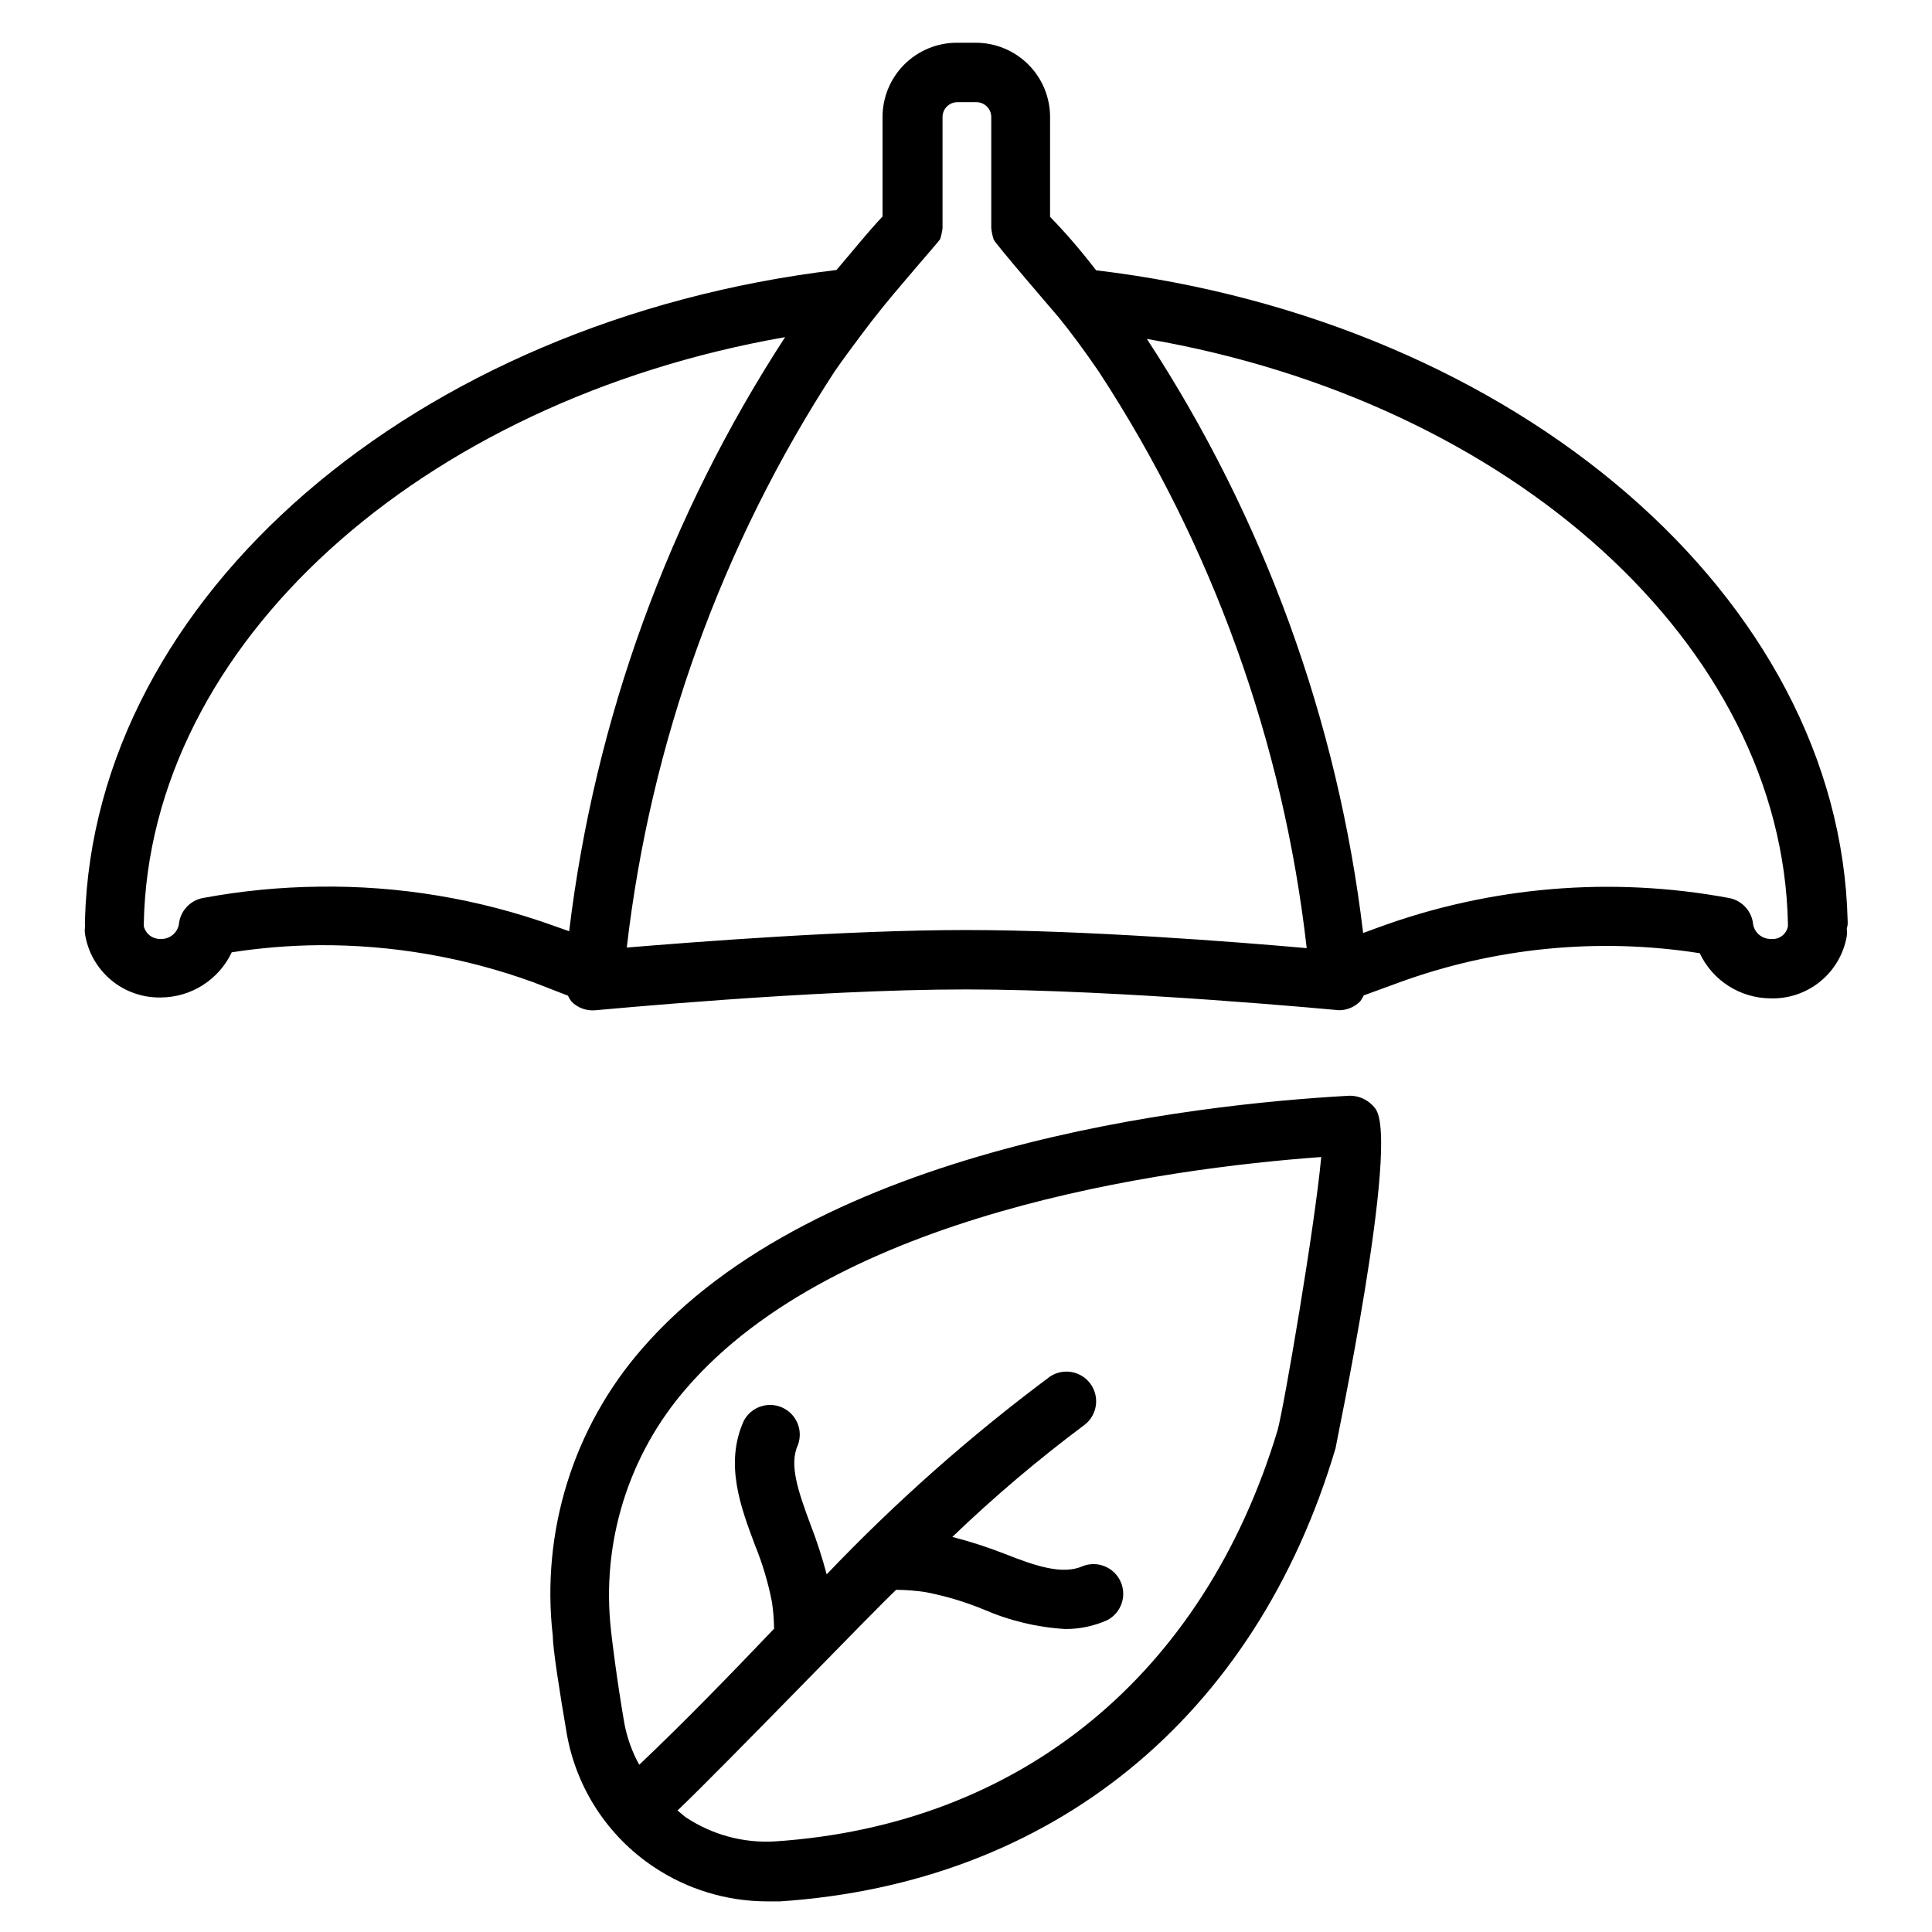
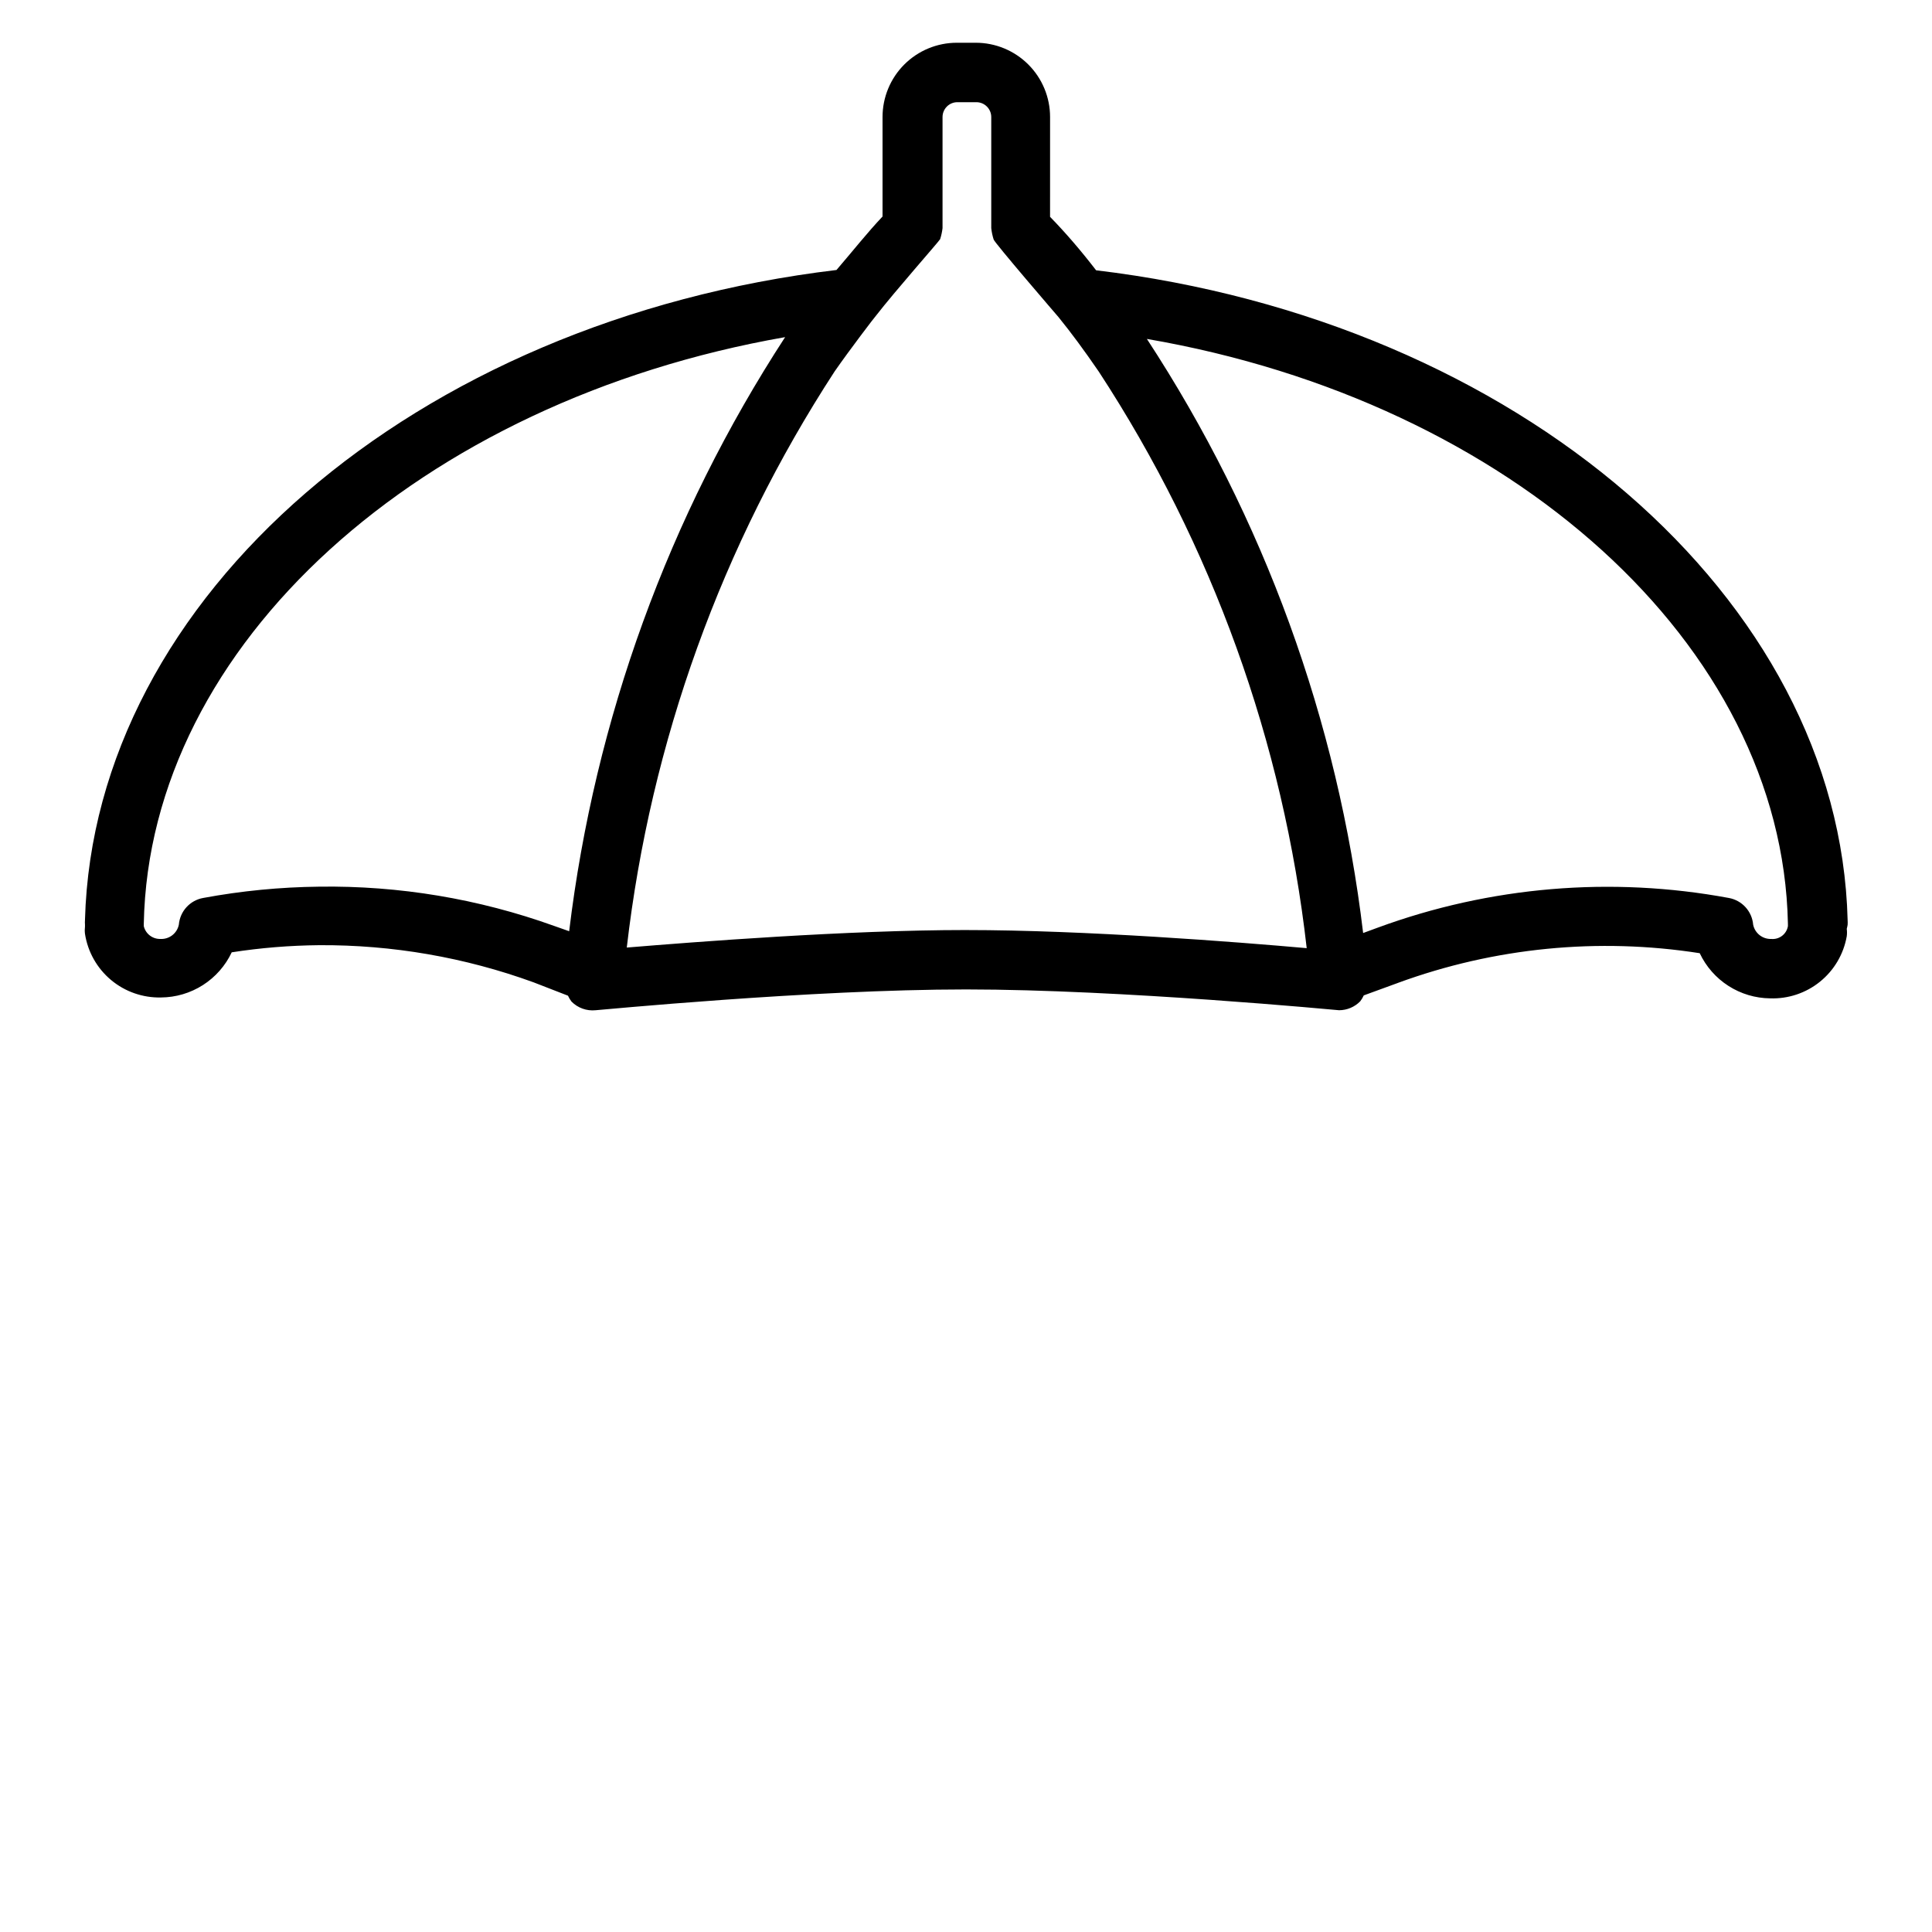
<svg xmlns="http://www.w3.org/2000/svg" fill="#000000" width="800px" height="800px" version="1.1" viewBox="144 144 512 512">
  <g>
-     <path d="m501.23 434.4c-40.777 2.281-140.59 13.305-187.12 67.07h-0.004c-18.199 20.906-26.77 48.504-23.613 76.043 0 3.227 1.73 14.406 3.699 25.898 2.531 14.441 10.867 27.215 23.062 35.348 8.879 5.934 19.316 9.109 29.996 9.129h3.465c71.949-4.801 125.95-48.57 147.21-120.05 0-0.707 17.238-81.316 10.547-90.055-1.691-2.277-4.414-3.547-7.242-3.387zm-18.66 88.641c-19.598 64.863-68.168 104.62-133.19 108.95-8.355 0.496-16.648-1.742-23.617-6.379-0.789-0.551-1.496-1.258-2.203-1.812 13.461-12.906 52.27-53.211 57.938-58.484 2.637 0.02 5.266 0.23 7.871 0.629 5.231 1.012 10.344 2.543 15.273 4.566 6.856 2.988 14.184 4.746 21.648 5.195 3.852 0.02 7.664-0.785 11.176-2.363 3.68-1.938 5.215-6.406 3.508-10.195-1.707-3.793-6.07-5.602-9.961-4.133-5.434 2.441-12.594 0-20.941-3.305-4.473-1.742-9.047-3.215-13.695-4.41 11.074-10.633 22.801-20.57 35.109-29.754 3.316-2.609 3.984-7.375 1.516-10.797-2.473-3.422-7.207-4.285-10.727-1.957-21.176 15.777-40.977 33.316-59.199 52.43-1.191-4.516-2.637-8.957-4.328-13.305-3.07-8.344-5.746-15.742-3.305-20.941h-0.004c1.473-3.887-0.336-8.254-4.129-9.961-3.789-1.707-8.258-0.172-10.195 3.508-5.117 11.336-0.867 22.75 2.914 32.828l-0.004-0.004c2.019 4.93 3.551 10.047 4.566 15.273 0.332 2.32 0.516 4.66 0.551 7.008-11.652 12.203-23.617 24.562-35.738 36.055v-0.004c-1.887-3.414-3.215-7.106-3.938-10.941-2.047-11.887-3.305-22.355-3.543-24.641h0.004c-2.648-23.305 4.637-46.648 20.07-64.312 39.91-46.129 125.95-58.094 168.14-61.164-1.648 18.105-9.836 66.125-11.57 72.422z" />
-     <path d="m633.64 389.05c0.027-0.391 0.027-0.785 0-1.18-2.125-85.332-87.379-158.86-199.16-172.24-4.039-5.246-8.109-9.973-12.203-14.168l0.004-26.453c0-5.219-2.074-10.227-5.766-13.914-3.691-3.691-8.695-5.766-13.914-5.766h-5.039c-5.219 0-10.227 2.074-13.918 5.766-3.688 3.688-5.762 8.695-5.762 13.914v26.371c-4.094 4.328-7.871 9.133-12.203 14.168-111.7 13.383-196.8 86.594-199.16 172.24l0.004 0.004c-0.035 0.418-0.035 0.84 0 1.258v0.473 0c-0.082 0.656-0.082 1.316 0 1.969 0.742 4.777 3.195 9.117 6.902 12.215 3.711 3.102 8.418 4.746 13.25 4.633 3.934-0.027 7.777-1.164 11.094-3.281 3.312-2.117 5.965-5.129 7.641-8.684 7.66-1.188 15.395-1.816 23.145-1.891 19.379-0.117 38.625 3.215 56.836 9.84l9.129 3.543c0.254 0.559 0.57 1.086 0.945 1.574 1.672 1.684 4.016 2.523 6.379 2.281 0.551 0 56.992-5.512 98.164-5.512s98.637 5.512 98.871 5.512c2.106-0.008 4.117-0.859 5.59-2.359 0.375-0.488 0.691-1.016 0.945-1.574l9.055-3.305-0.004-0.004c25.559-9.371 53.086-12.078 79.98-7.871 1.672 3.547 4.309 6.551 7.609 8.664 3.297 2.117 7.129 3.262 11.047 3.301 4.801 0.168 9.5-1.402 13.23-4.426 3.734-3.023 6.246-7.297 7.078-12.027 0.086-0.652 0.086-1.312 0-1.965 0 0 0.238-0.945 0.238-1.105zm-405.09-10.074c-10.301 0.113-20.574 1.113-30.703 2.992-3.508 0.629-6.152 3.535-6.453 7.082-0.465 2.297-2.543 3.906-4.883 3.781-2.082 0.055-3.922-1.355-4.406-3.387v-0.629c1.418-73.996 73.289-138.55 169.96-155.47-30.863 47.414-50.441 101.27-57.23 157.44l-4.016-1.418c-19.961-7.176-41.055-10.695-62.266-10.391zm171.45 11.492c-31.488 0-71.715 3.148-89.898 4.644 6.309-54.48 25.172-106.76 55.102-152.71 3.938-5.668 10.785-14.641 10.863-14.641 5.117-6.613 16.766-19.758 17.082-20.387v-0.004c0.305-0.949 0.516-1.926 0.633-2.914v-29.441c0-2.172 1.762-3.938 3.934-3.938h5.039c1.043 0 2.043 0.418 2.781 1.156 0.738 0.738 1.156 1.738 1.156 2.781v29.441c0.109 1.016 0.32 2.016 0.629 2.992 0 0.629 17.16 20.547 17.16 20.547 3.387 4.172 6.769 8.738 10.707 14.484 30.043 45.93 48.914 98.258 55.102 152.79-18.578-1.652-58.801-4.801-90.289-4.801zm217.82-1.023h-0.004c-0.359 2.106-2.281 3.582-4.406 3.387-2.312 0.082-4.344-1.516-4.805-3.781-0.297-3.547-2.945-6.453-6.453-7.082-31.16-5.781-63.301-3.062-93.047 7.871l-3.856 1.418h-0.004c-6.703-56.199-26.316-110.08-57.309-157.44 96.59 16.609 168.38 81.082 169.88 154.92z" />
+     <path d="m633.64 389.05c0.027-0.391 0.027-0.785 0-1.18-2.125-85.332-87.379-158.86-199.16-172.24-4.039-5.246-8.109-9.973-12.203-14.168l0.004-26.453c0-5.219-2.074-10.227-5.766-13.914-3.691-3.691-8.695-5.766-13.914-5.766h-5.039c-5.219 0-10.227 2.074-13.918 5.766-3.688 3.688-5.762 8.695-5.762 13.914v26.371c-4.094 4.328-7.871 9.133-12.203 14.168-111.7 13.383-196.8 86.594-199.16 172.24l0.004 0.004c-0.035 0.418-0.035 0.84 0 1.258v0.473 0c-0.082 0.656-0.082 1.316 0 1.969 0.742 4.777 3.195 9.117 6.902 12.215 3.711 3.102 8.418 4.746 13.25 4.633 3.934-0.027 7.777-1.164 11.094-3.281 3.312-2.117 5.965-5.129 7.641-8.684 7.66-1.188 15.395-1.816 23.145-1.891 19.379-0.117 38.625 3.215 56.836 9.84l9.129 3.543c0.254 0.559 0.57 1.086 0.945 1.574 1.672 1.684 4.016 2.523 6.379 2.281 0.551 0 56.992-5.512 98.164-5.512s98.637 5.512 98.871 5.512c2.106-0.008 4.117-0.859 5.59-2.359 0.375-0.488 0.691-1.016 0.945-1.574l9.055-3.305-0.004-0.004c25.559-9.371 53.086-12.078 79.98-7.871 1.672 3.547 4.309 6.551 7.609 8.664 3.297 2.117 7.129 3.262 11.047 3.301 4.801 0.168 9.5-1.402 13.23-4.426 3.734-3.023 6.246-7.297 7.078-12.027 0.086-0.652 0.086-1.312 0-1.965 0 0 0.238-0.945 0.238-1.105zm-405.09-10.074c-10.301 0.113-20.574 1.113-30.703 2.992-3.508 0.629-6.152 3.535-6.453 7.082-0.465 2.297-2.543 3.906-4.883 3.781-2.082 0.055-3.922-1.355-4.406-3.387v-0.629c1.418-73.996 73.289-138.55 169.96-155.47-30.863 47.414-50.441 101.27-57.23 157.44l-4.016-1.418c-19.961-7.176-41.055-10.695-62.266-10.391zm171.45 11.492c-31.488 0-71.715 3.148-89.898 4.644 6.309-54.48 25.172-106.76 55.102-152.71 3.938-5.668 10.785-14.641 10.863-14.641 5.117-6.613 16.766-19.758 17.082-20.387c0.305-0.949 0.516-1.926 0.633-2.914v-29.441c0-2.172 1.762-3.938 3.934-3.938h5.039c1.043 0 2.043 0.418 2.781 1.156 0.738 0.738 1.156 1.738 1.156 2.781v29.441c0.109 1.016 0.32 2.016 0.629 2.992 0 0.629 17.16 20.547 17.16 20.547 3.387 4.172 6.769 8.738 10.707 14.484 30.043 45.93 48.914 98.258 55.102 152.79-18.578-1.652-58.801-4.801-90.289-4.801zm217.82-1.023h-0.004c-0.359 2.106-2.281 3.582-4.406 3.387-2.312 0.082-4.344-1.516-4.805-3.781-0.297-3.547-2.945-6.453-6.453-7.082-31.16-5.781-63.301-3.062-93.047 7.871l-3.856 1.418h-0.004c-6.703-56.199-26.316-110.08-57.309-157.44 96.59 16.609 168.38 81.082 169.88 154.92z" />
  </g>
</svg>